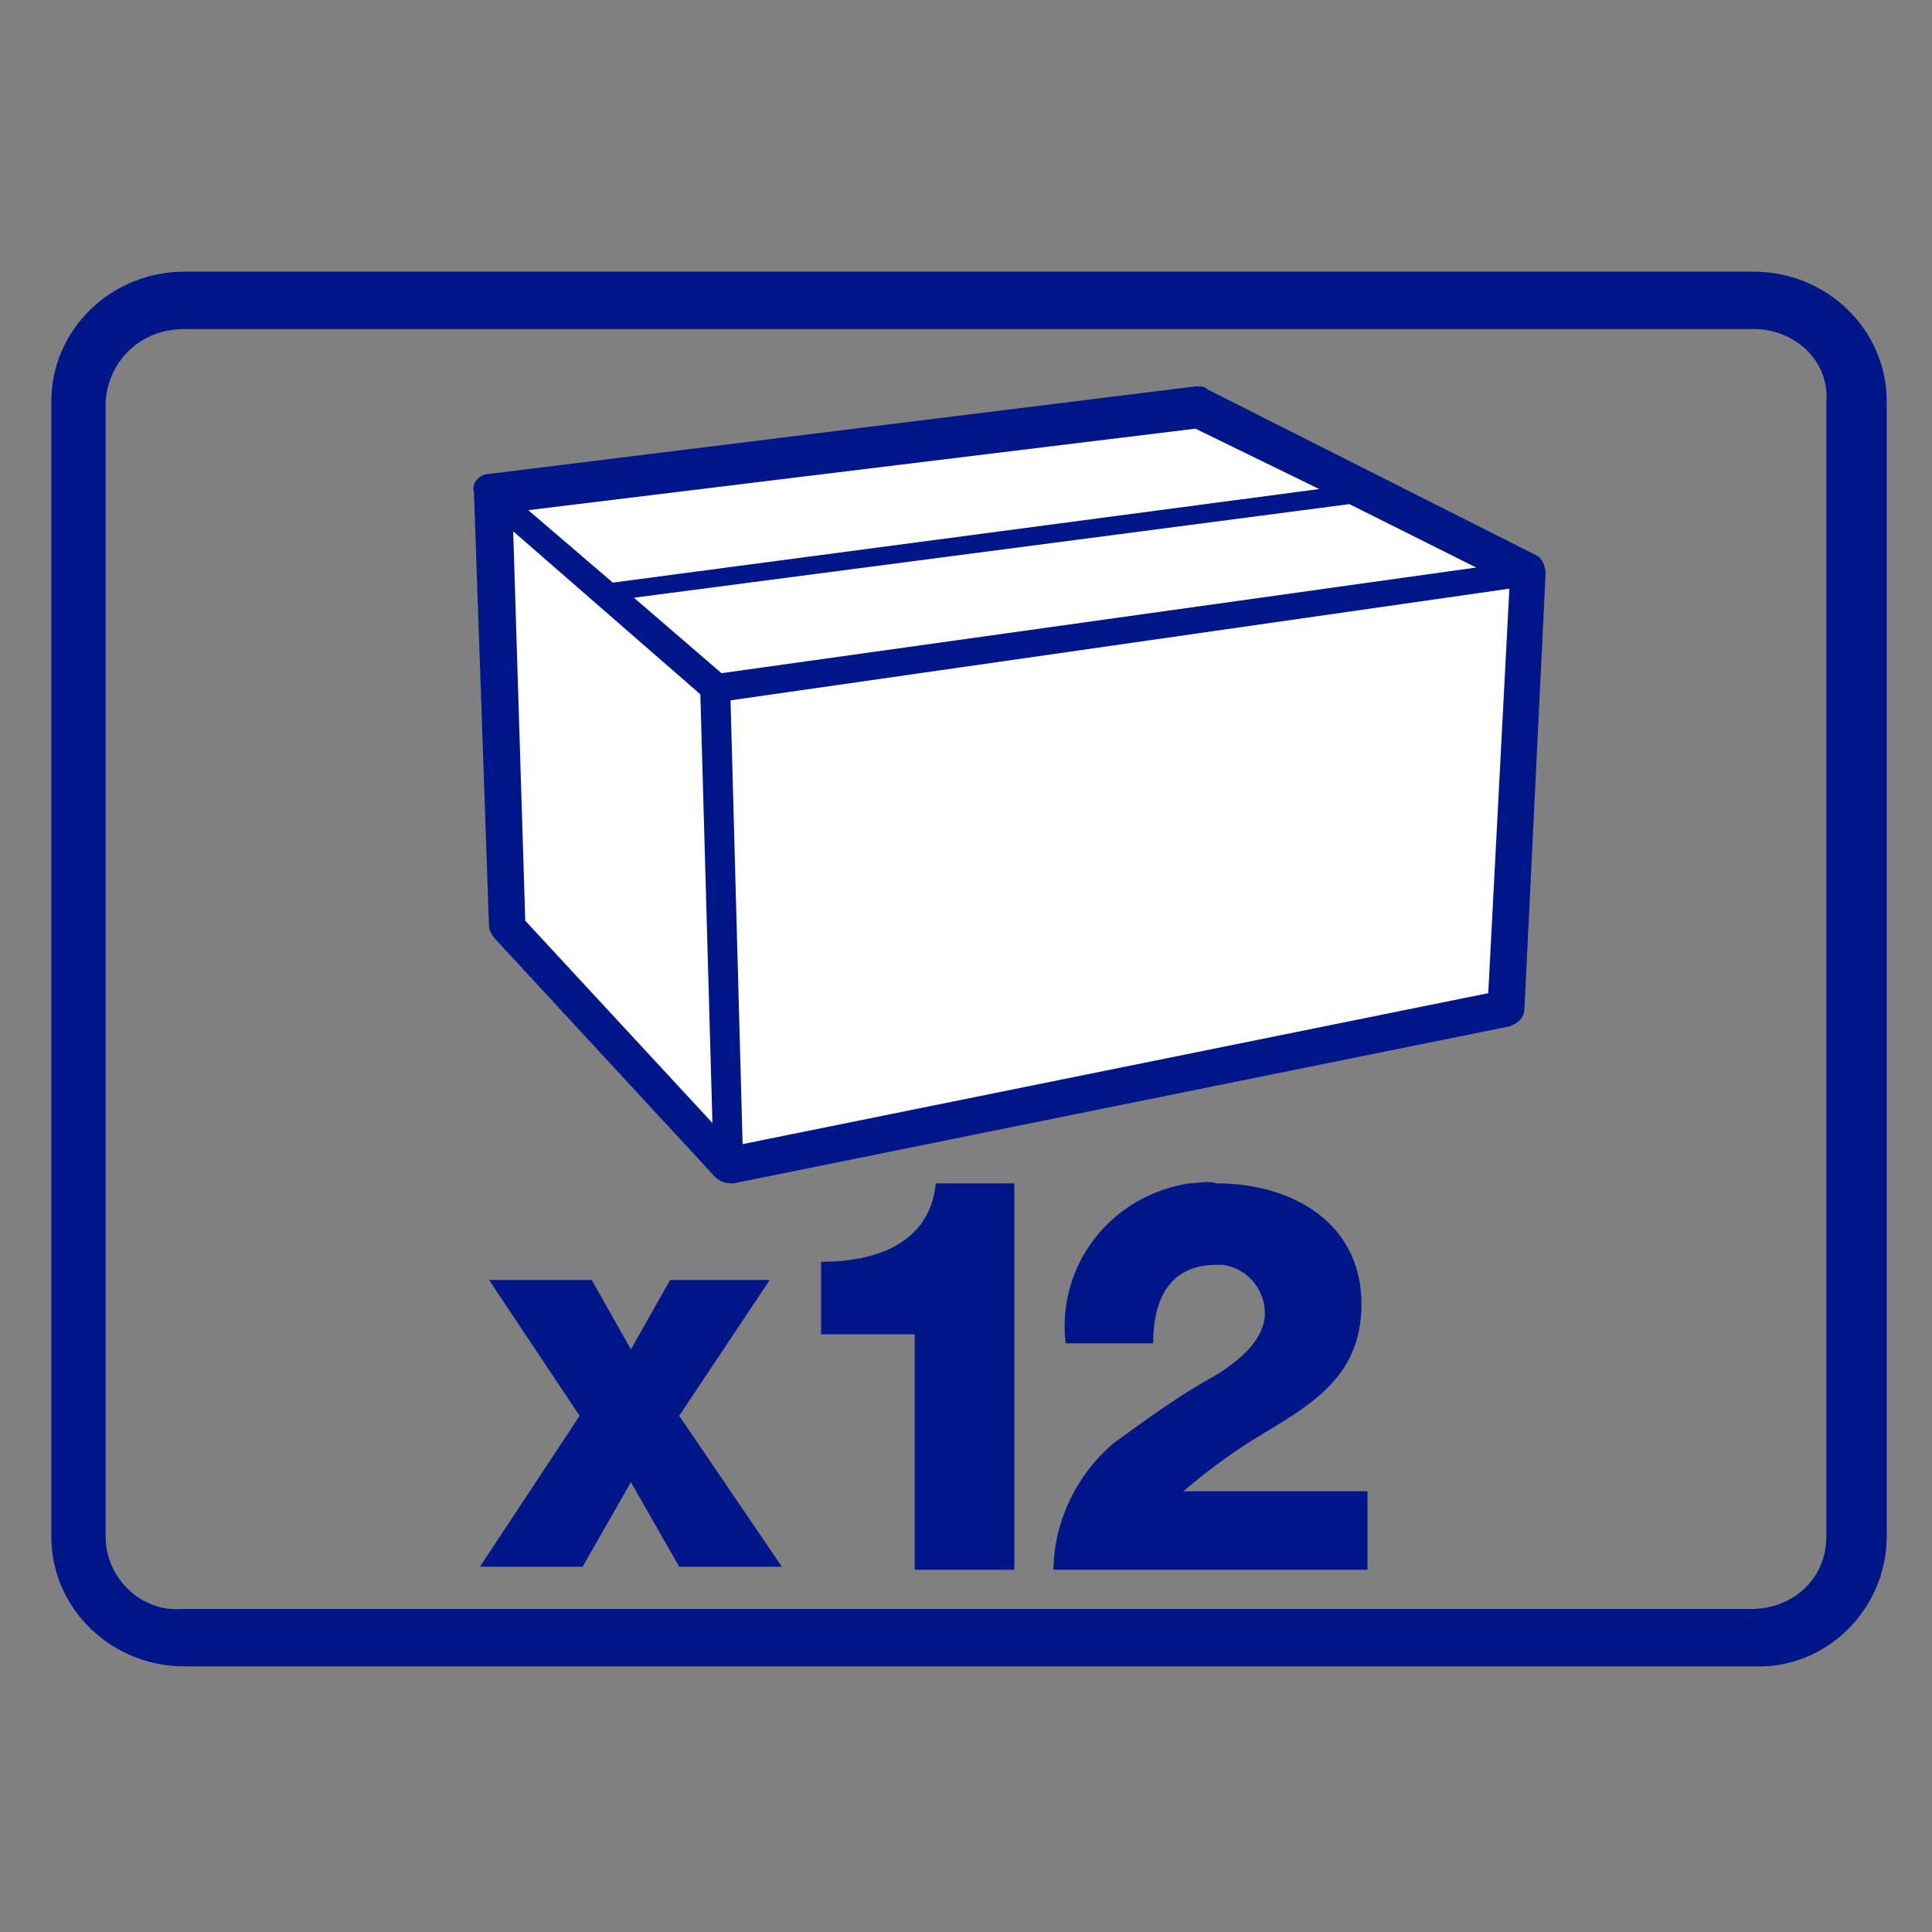
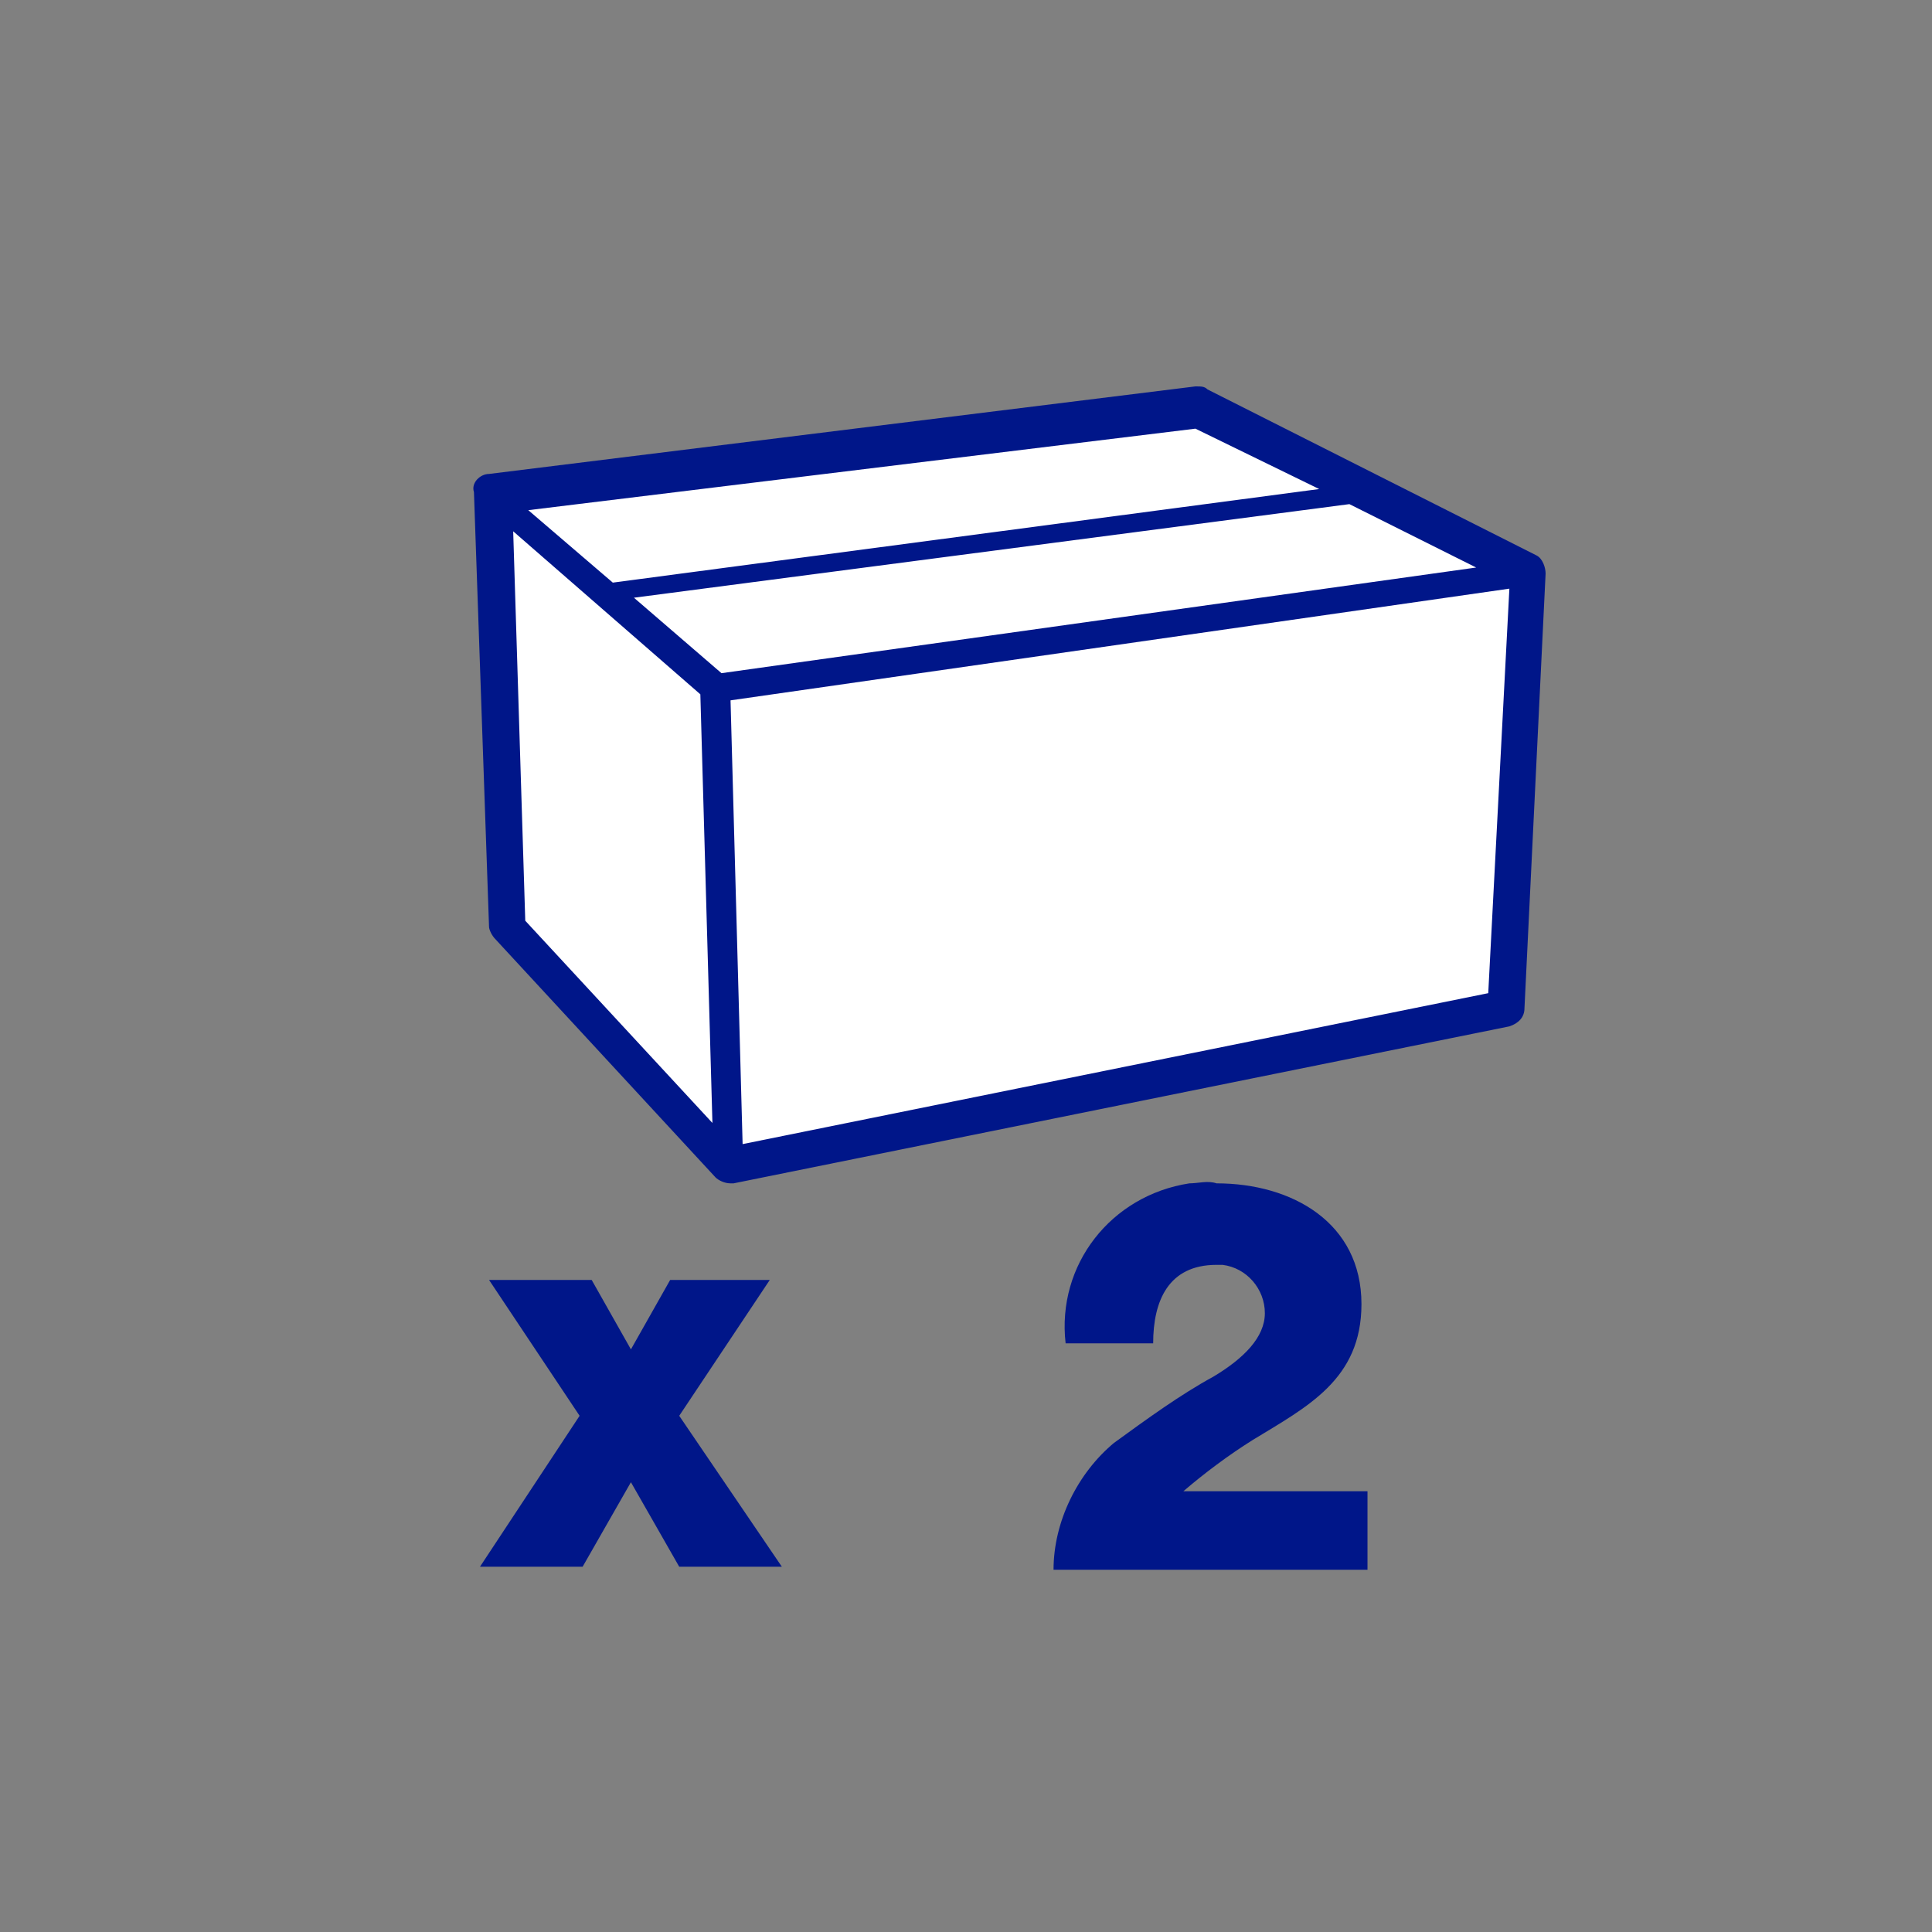
<svg xmlns="http://www.w3.org/2000/svg" version="1.1" id="Capa_1" x="0px" y="0px" viewBox="0 0 64 64" style="enable-background:new 0 0 64 64;" xml:space="preserve">
  <rect x="0" y="0" width="64" height="64" fill="#808080" stroke="none" />
  <style type="text/css">
	.st0{fill:none;}
	.st1{fill:#001689;}
	.st2{fill:#FFFFFF;}
	.st3{display:none;fill:#001689;}
</style>
  <g id="Capa_2_00000081632624564845897630000005632872603793501360_">
    <g id="Capa_1-2">
      <rect class="st0" width="64" height="64" />
-       <path class="st1" d="M58.1,55.2h-52c-2.4,0-4.4-1.9-4.4-4.3V13.3c0-2.4,2-4.3,4.4-4.3c0,0,0,0,0,0h52c2.4,0,4.4,1.9,4.4,4.3v37.6    C62.5,53.3,60.5,55.3,58.1,55.2C58.1,55.2,58.1,55.2,58.1,55.2z M58.1,10.9h-52c-1.4,0-2.5,1-2.6,2.4c0,0,0,0,0,0v37.6    c0,1.4,1.2,2.5,2.5,2.4h52c1.4,0,2.5-1,2.5-2.4c0,0,0,0,0,0V13.3C60.6,11.9,59.4,10.9,58.1,10.9L58.1,10.9z" />
      <path class="st2" d="M50.3,18.6l-10.5-5.2c-0.1-0.1-0.2-0.1-0.3-0.1l-22.6,2.7c-0.3,0-0.5,0.3-0.5,0.6l0.5,13.8    c0,0.1,0.1,0.3,0.2,0.4l7,7.5c0.1,0.1,0.3,0.2,0.4,0.2h0.1l24.8-5c0.3-0.1,0.5-0.3,0.5-0.5l0.7-13.8    C50.6,18.9,50.5,18.7,50.3,18.6z" />
      <path class="st1" d="M50.9,18.4L40,12.9c-0.1-0.1-0.2-0.1-0.4-0.1l-23.4,2.9c-0.3,0-0.6,0.3-0.5,0.6l0.5,14.4    c0,0.1,0.1,0.3,0.2,0.4l7.3,7.9c0.1,0.1,0.3,0.2,0.5,0.2h0.1l25.7-5.2c0.3-0.1,0.5-0.3,0.5-0.6L51.2,19    C51.2,18.8,51.1,18.5,50.9,18.4z M23.9,22.3L21,19.8l23.7-3.1l4.2,2.1L23.9,22.3z M43.7,16.2l-23.4,3.1l-2.8-2.4l22.1-2.7    L43.7,16.2z M17,17.6l6.2,5.4l0.4,14.2l-6.2-6.7L17,17.6z M24.6,37.9l-0.4-14.7l25.8-3.7l-0.7,13.4L24.6,37.9z" />
      <path class="st1" d="M19.2,46.9l-3-4.5h3.4l1.3,2.3l1.3-2.3h3.3l-3,4.5l3.4,5h-3.4l-1.6-2.8l-1.6,2.8h-3.4L19.2,46.9z" />
-       <path class="st1" d="M27.2,44.1v-2.3c1.8,0,3.6-0.6,3.8-2.6h2.6v12.8h-3.3v-7.8H27.2z" />
      <path class="st1" d="M34.9,52c0-1.6,0.8-3.2,2-4.2c1.1-0.8,2.2-1.6,3.3-2.2c1-0.6,1.7-1.3,1.7-2.1c0-0.8-0.6-1.5-1.4-1.6    c-0.1,0-0.2,0-0.2,0c-1.6,0-2.1,1.2-2.1,2.6h-2.9c-0.3-2.6,1.5-4.9,4.1-5.3c0.3,0,0.6-0.1,0.9,0c2.5,0,4.8,1.3,4.8,4    c0,2.5-1.8,3.4-3.6,4.5c-0.8,0.5-1.6,1.1-2.3,1.7h6.1V52L34.9,52z" />
      <path class="st3" d="M42.9,45.5c0-3.4,1.4-6.5,5-6.5s5.2,3.1,5.2,6.5s-1.5,6.5-5.2,6.5S42.9,48.9,42.9,45.5z M50.1,45.5    c0-1.7-0.1-4-2.1-4s-2.1,2.3-2.1,4s0.1,4,2.1,4S50.1,47.2,50.1,45.5z" />
    </g>
  </g>
</svg>